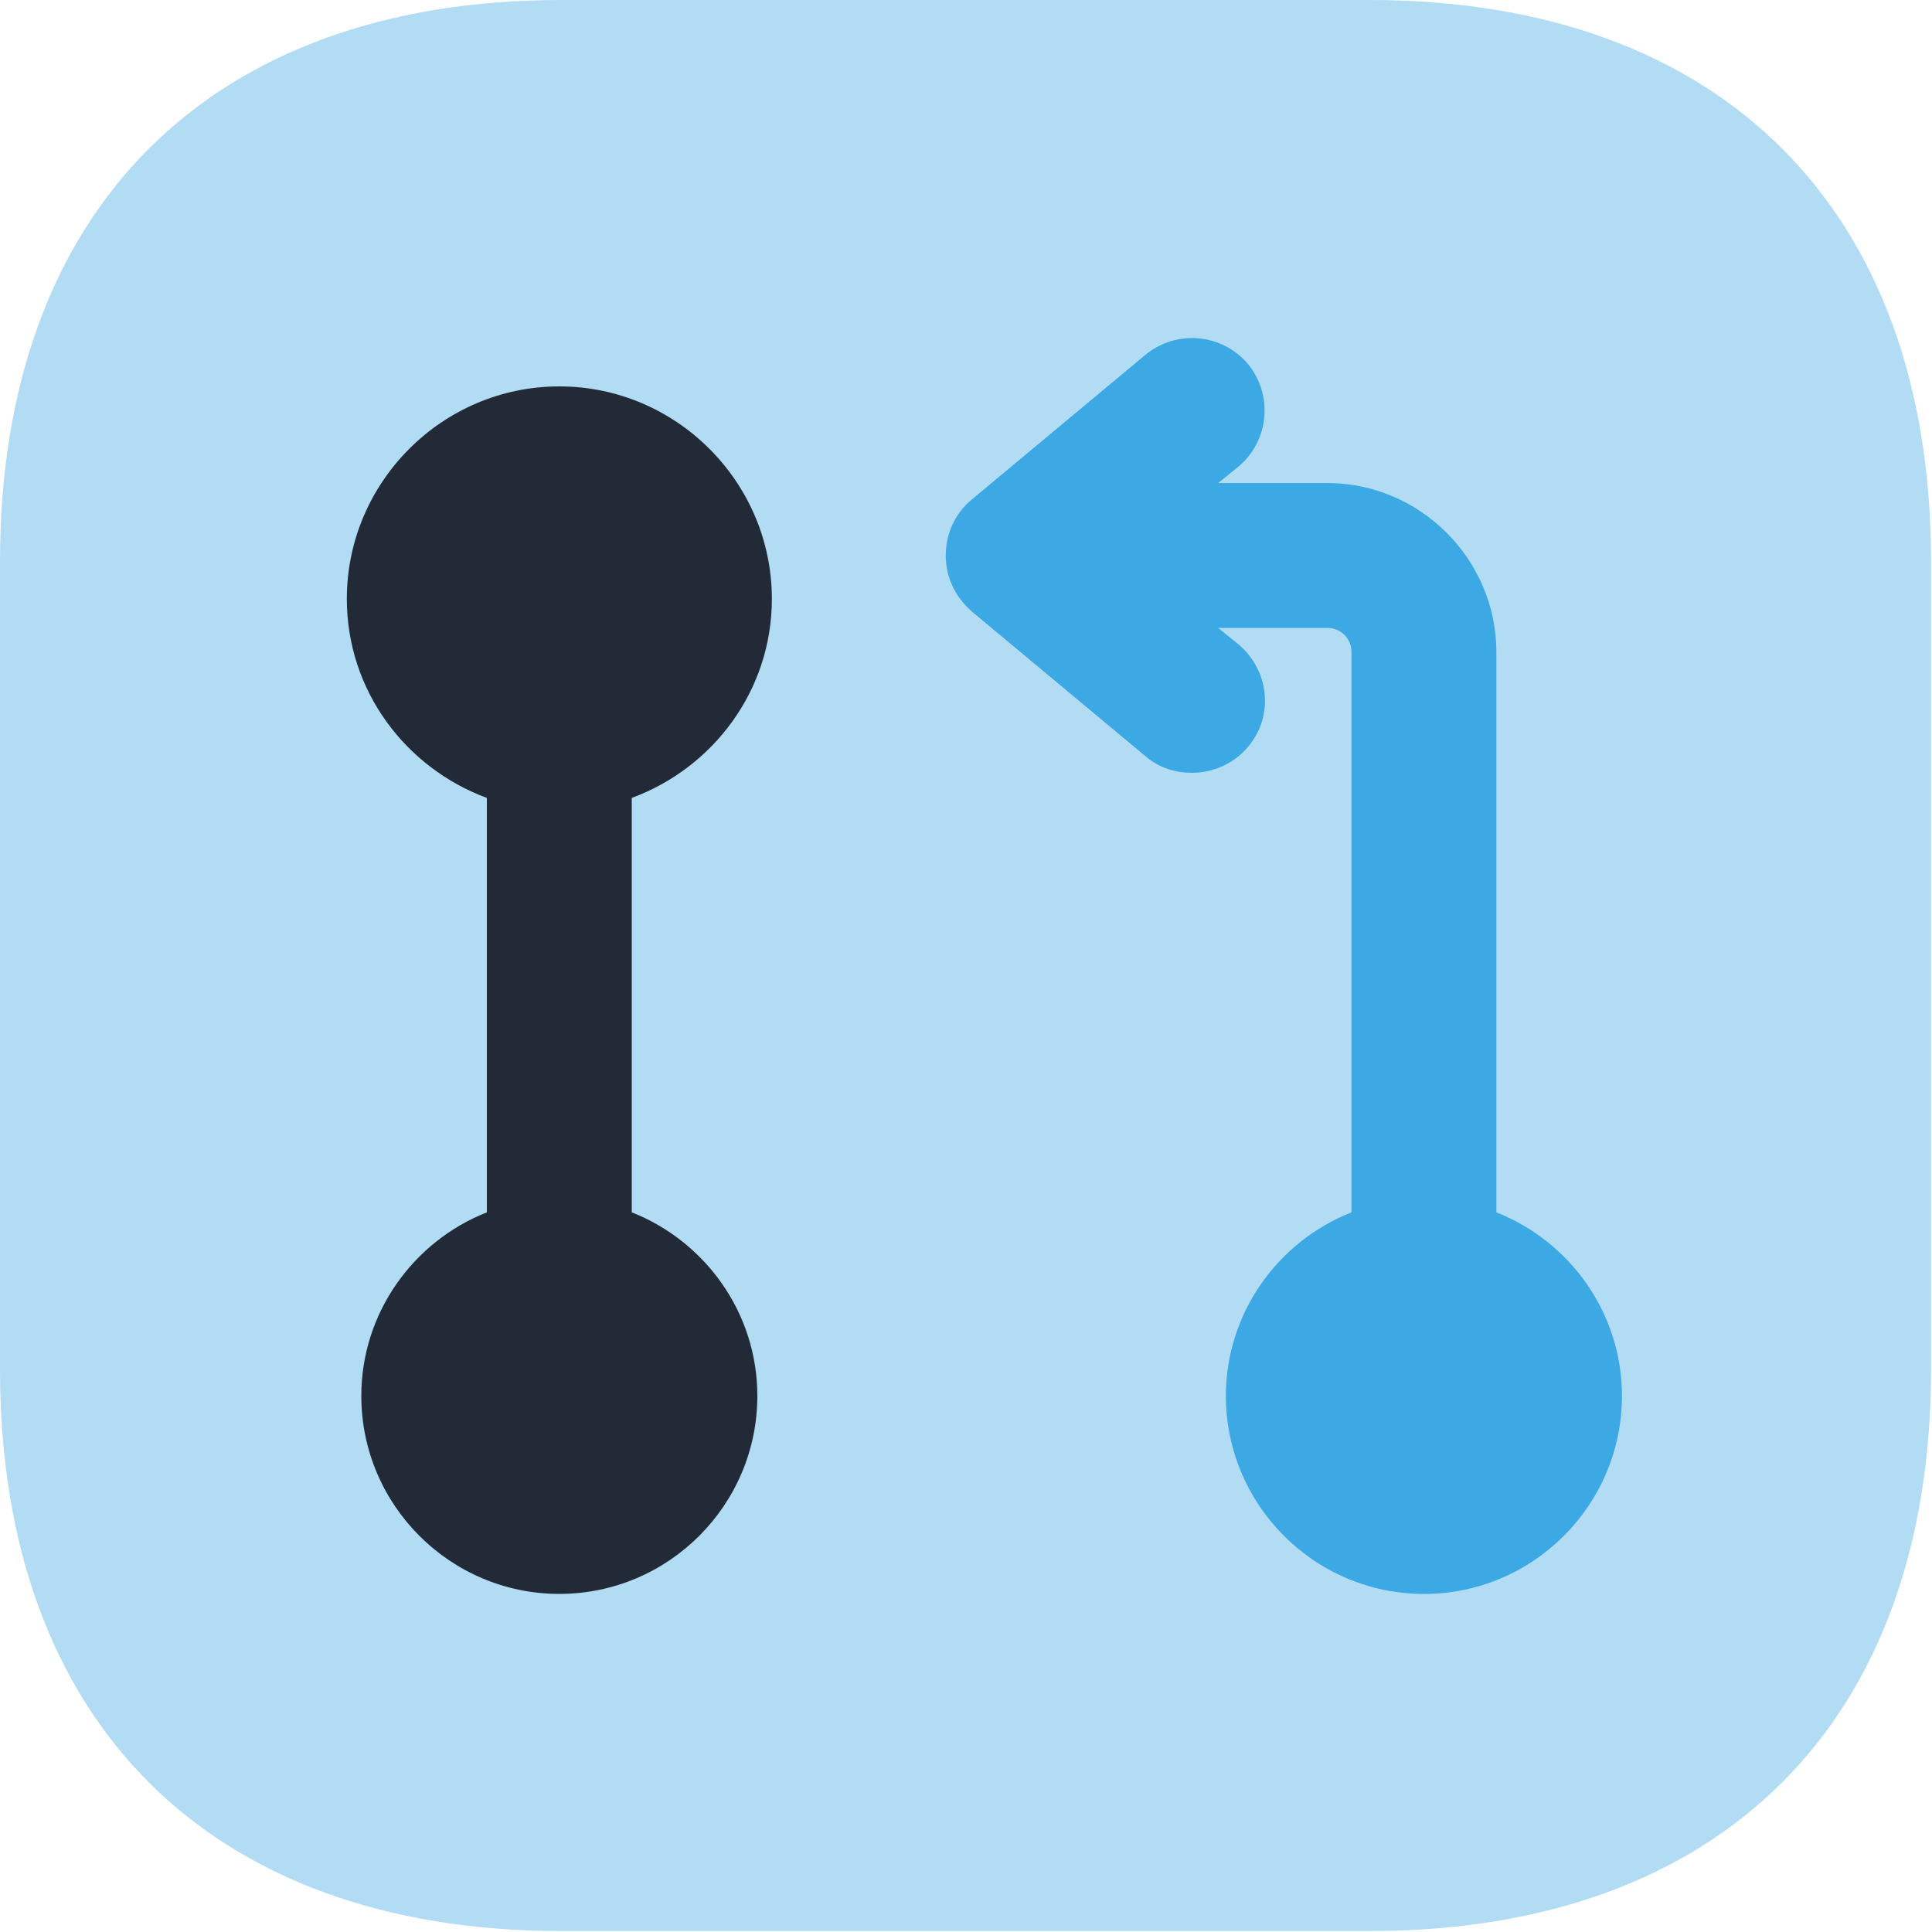
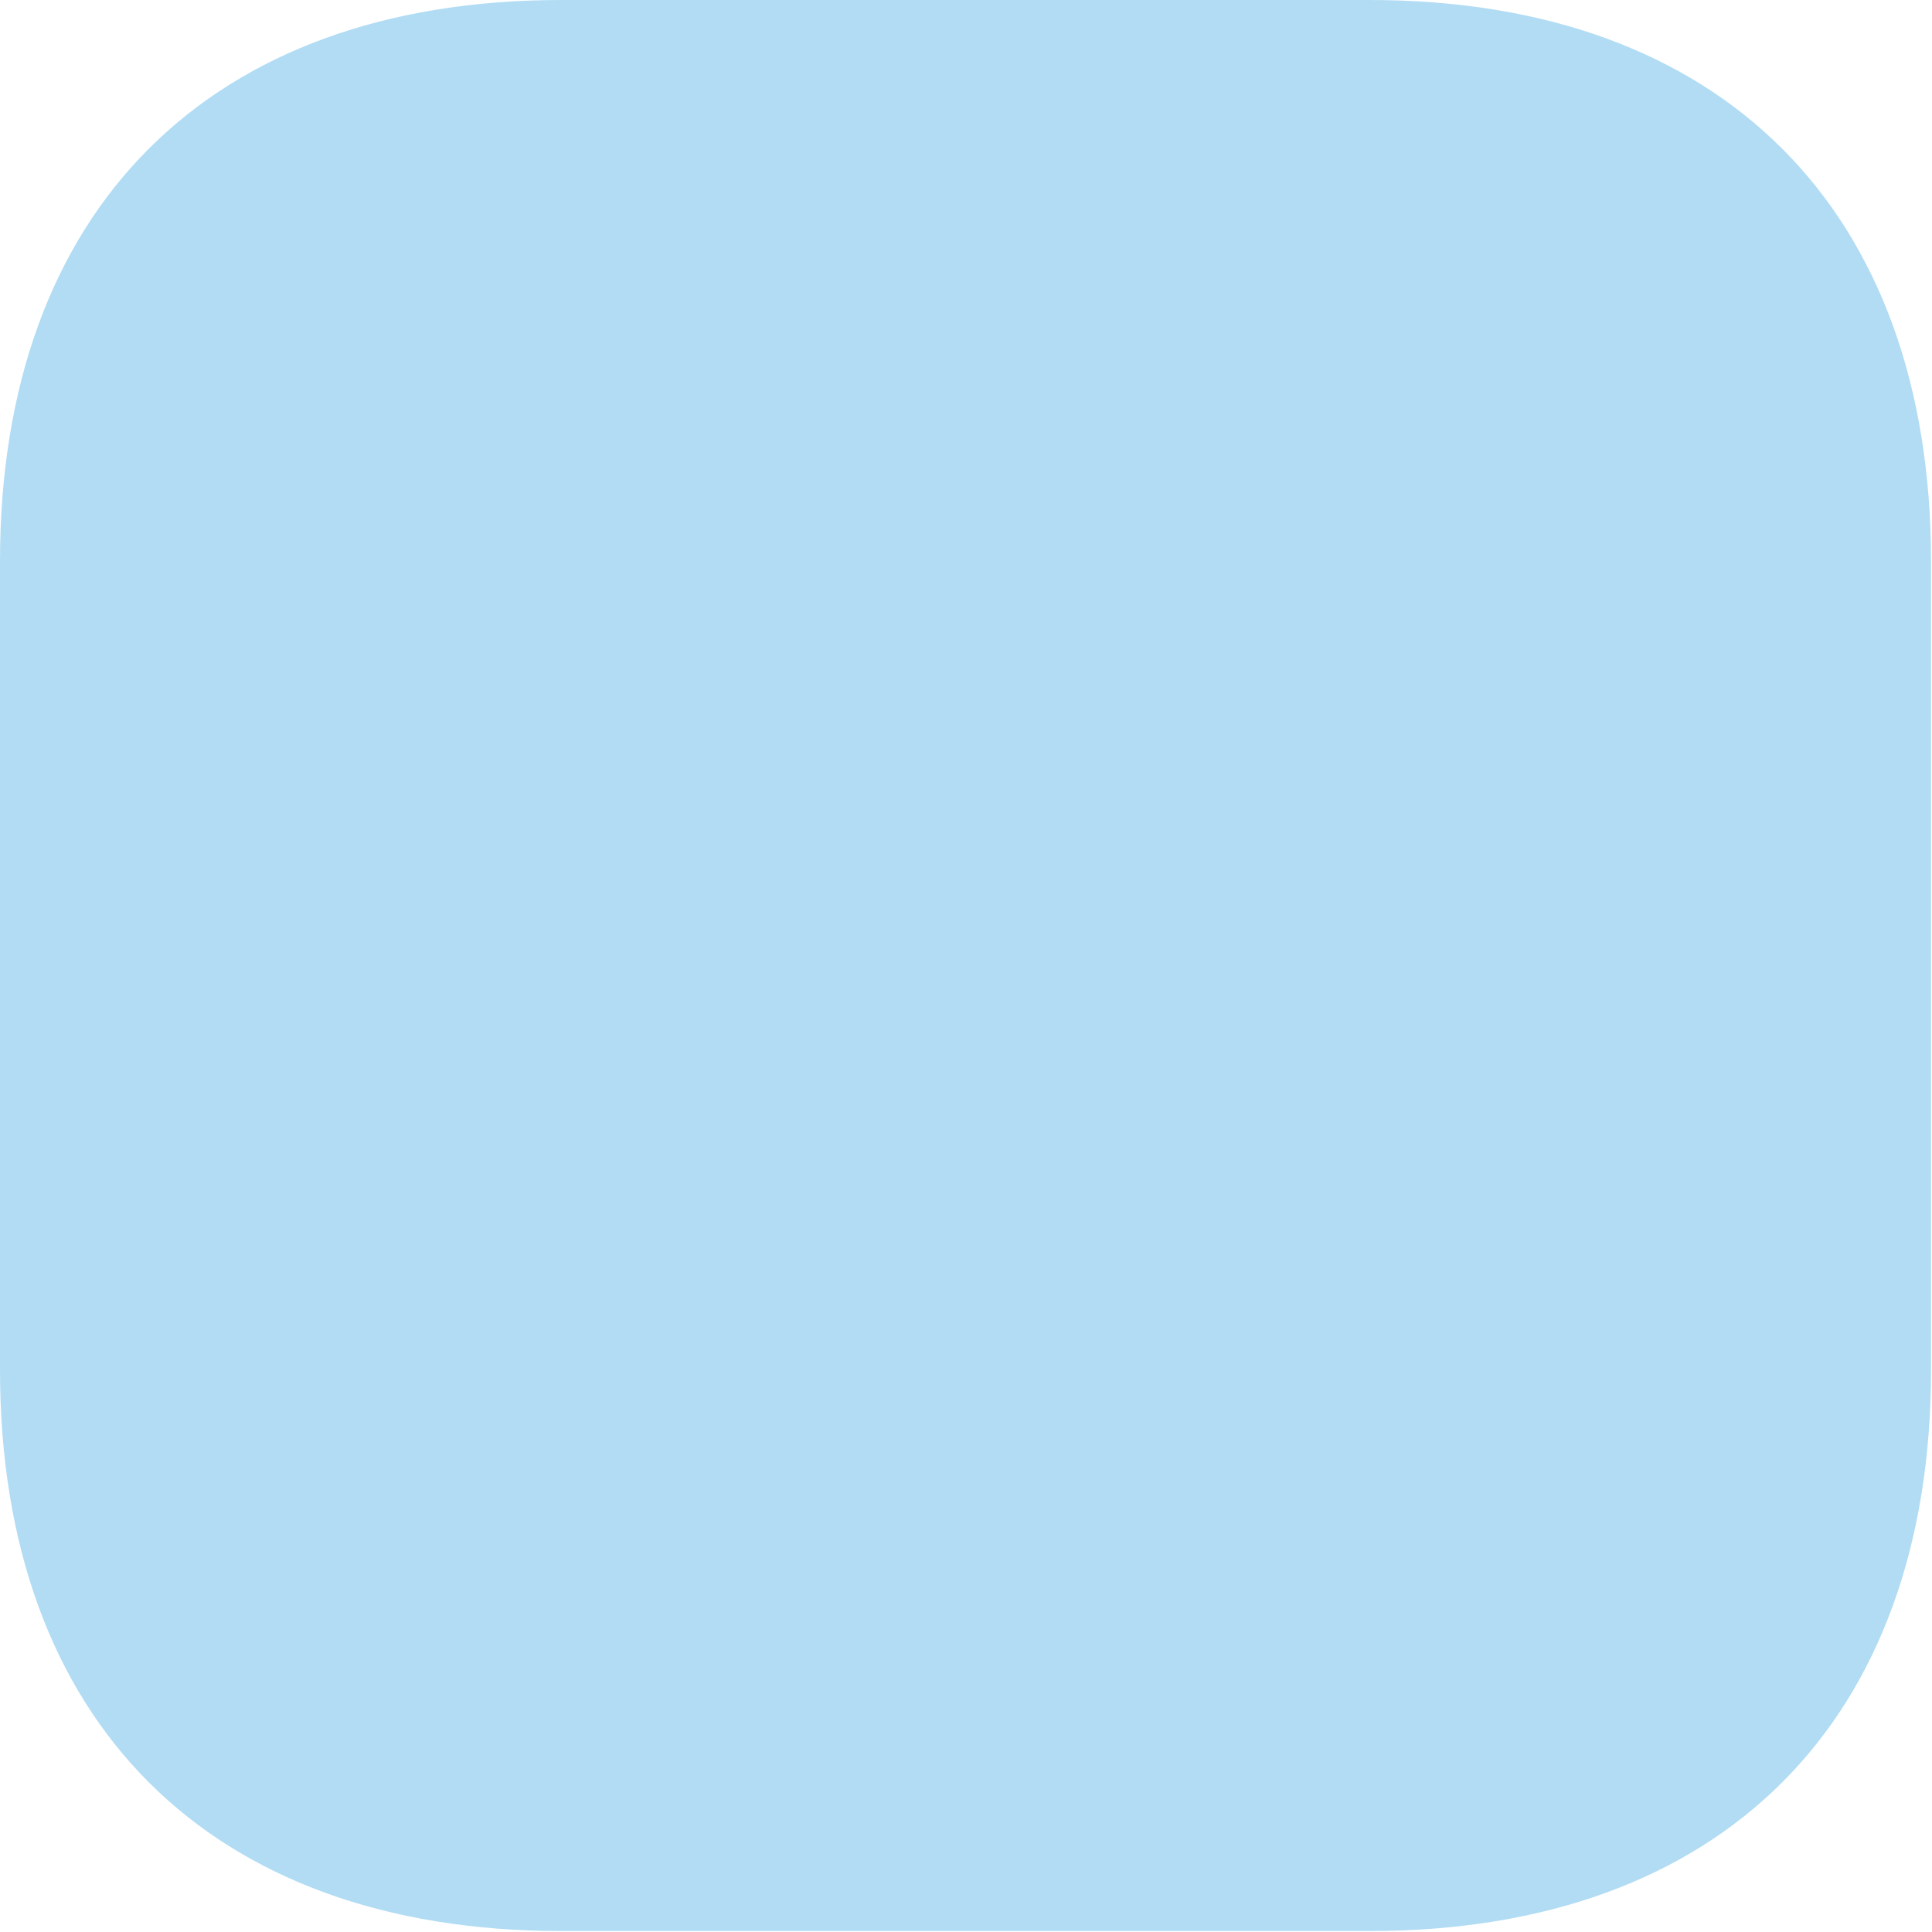
<svg xmlns="http://www.w3.org/2000/svg" width="60" height="60" viewBox="0 0 60 60" fill="none">
  <path opacity="0.4" d="M42.54 0H17.43C6.51 0 0 6.51 0 17.43V42.54C0 53.46 6.51 59.97 17.43 59.97H42.54C53.46 59.97 59.97 53.46 59.97 42.54V17.43C59.97 6.51 53.46 0 42.54 0Z" fill="#3CA8E4" />
-   <path d="M19.62 37.65V24.78C22.14 23.85 23.971 21.45 23.971 18.6C23.971 14.97 21 12 17.37 12C13.741 12 10.771 14.97 10.771 18.6C10.771 21.45 12.601 23.85 15.12 24.78V37.65C12.841 38.55 11.221 40.77 11.221 43.35C11.221 46.74 13.98 49.5 17.37 49.5C20.761 49.5 23.52 46.74 23.52 43.35C23.52 40.77 21.901 38.55 19.62 37.65Z" fill="#222A37" />
-   <path d="M46.471 37.651V20.25C46.471 17.37 44.101 15.001 41.221 15.001H37.831L38.461 14.491C39.421 13.681 39.541 12.271 38.761 11.31C37.951 10.351 36.541 10.231 35.581 11.011L30.181 15.511C29.671 15.931 29.371 16.561 29.371 17.25C29.371 17.941 29.671 18.541 30.181 18.991L35.581 23.491C36.001 23.851 36.511 24 37.021 24C37.651 24 38.311 23.73 38.761 23.191C39.571 22.23 39.421 20.821 38.461 20.011L37.831 19.5H41.221C41.641 19.5 41.971 19.831 41.971 20.25V37.651C39.691 38.55 38.071 40.771 38.071 43.351C38.071 46.741 40.831 49.501 44.221 49.501C47.611 49.501 50.371 46.741 50.371 43.351C50.371 40.771 48.751 38.55 46.471 37.651Z" fill="#3CA8E4" />
</svg>